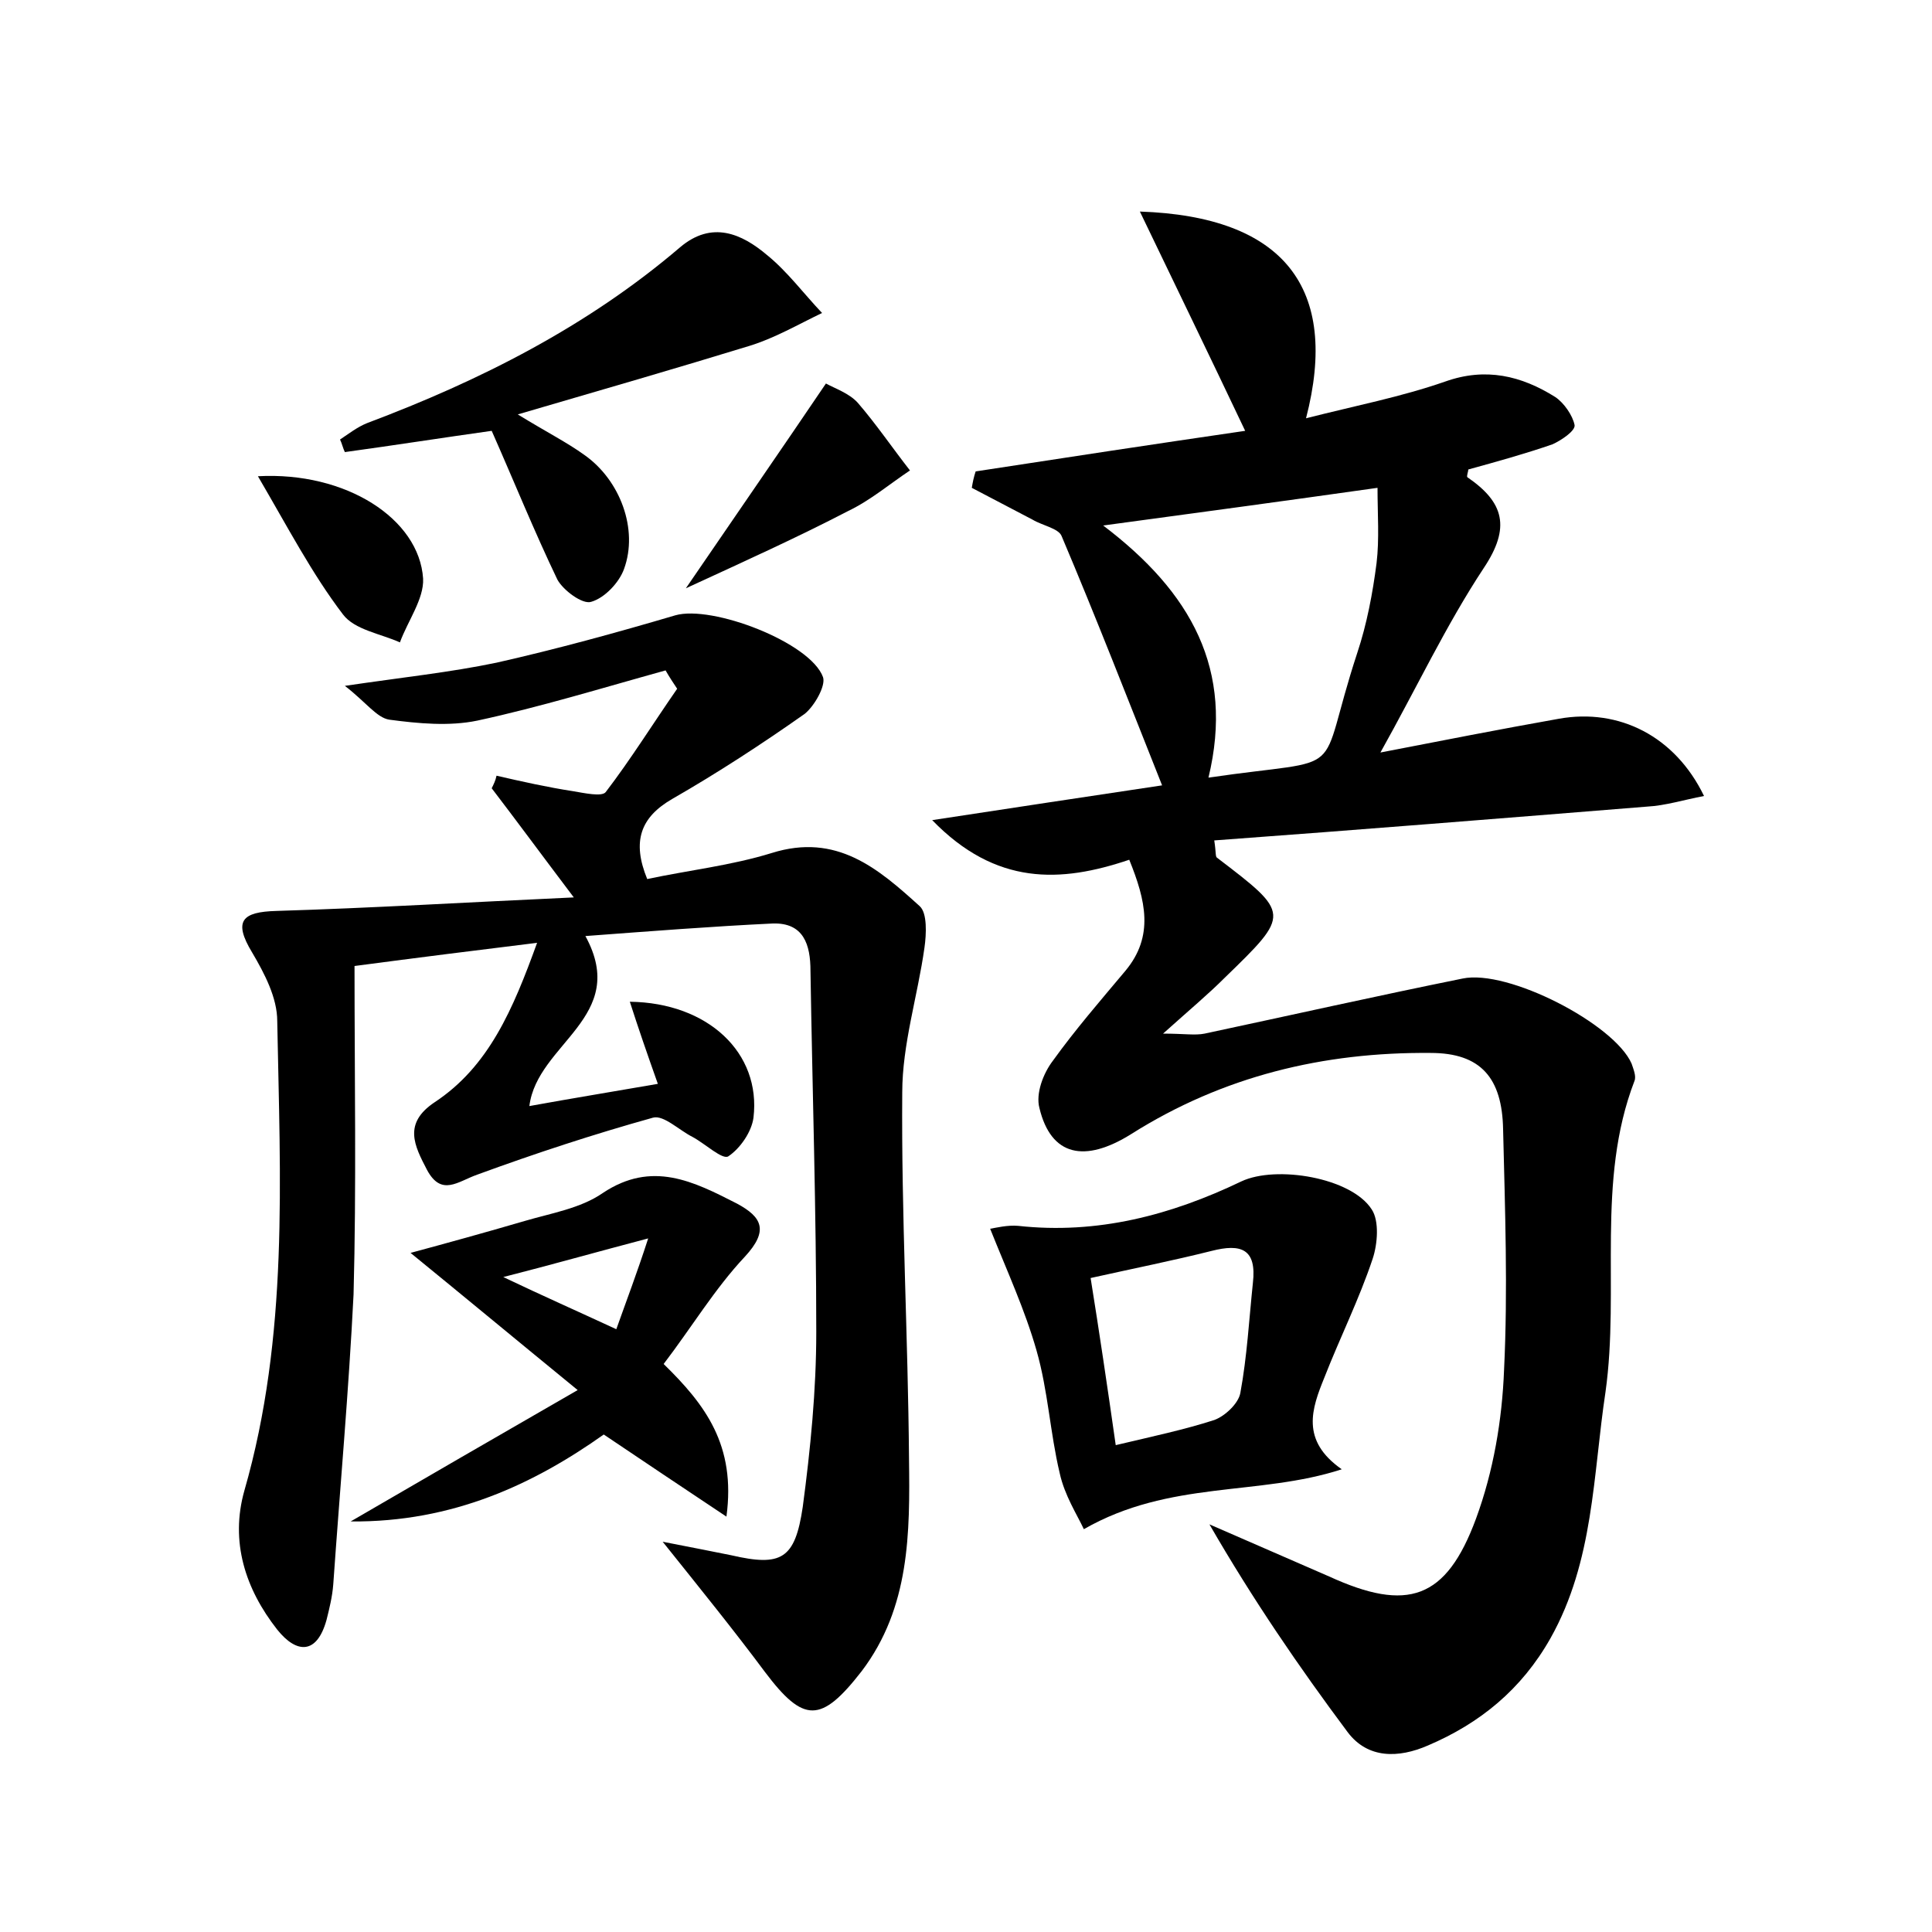
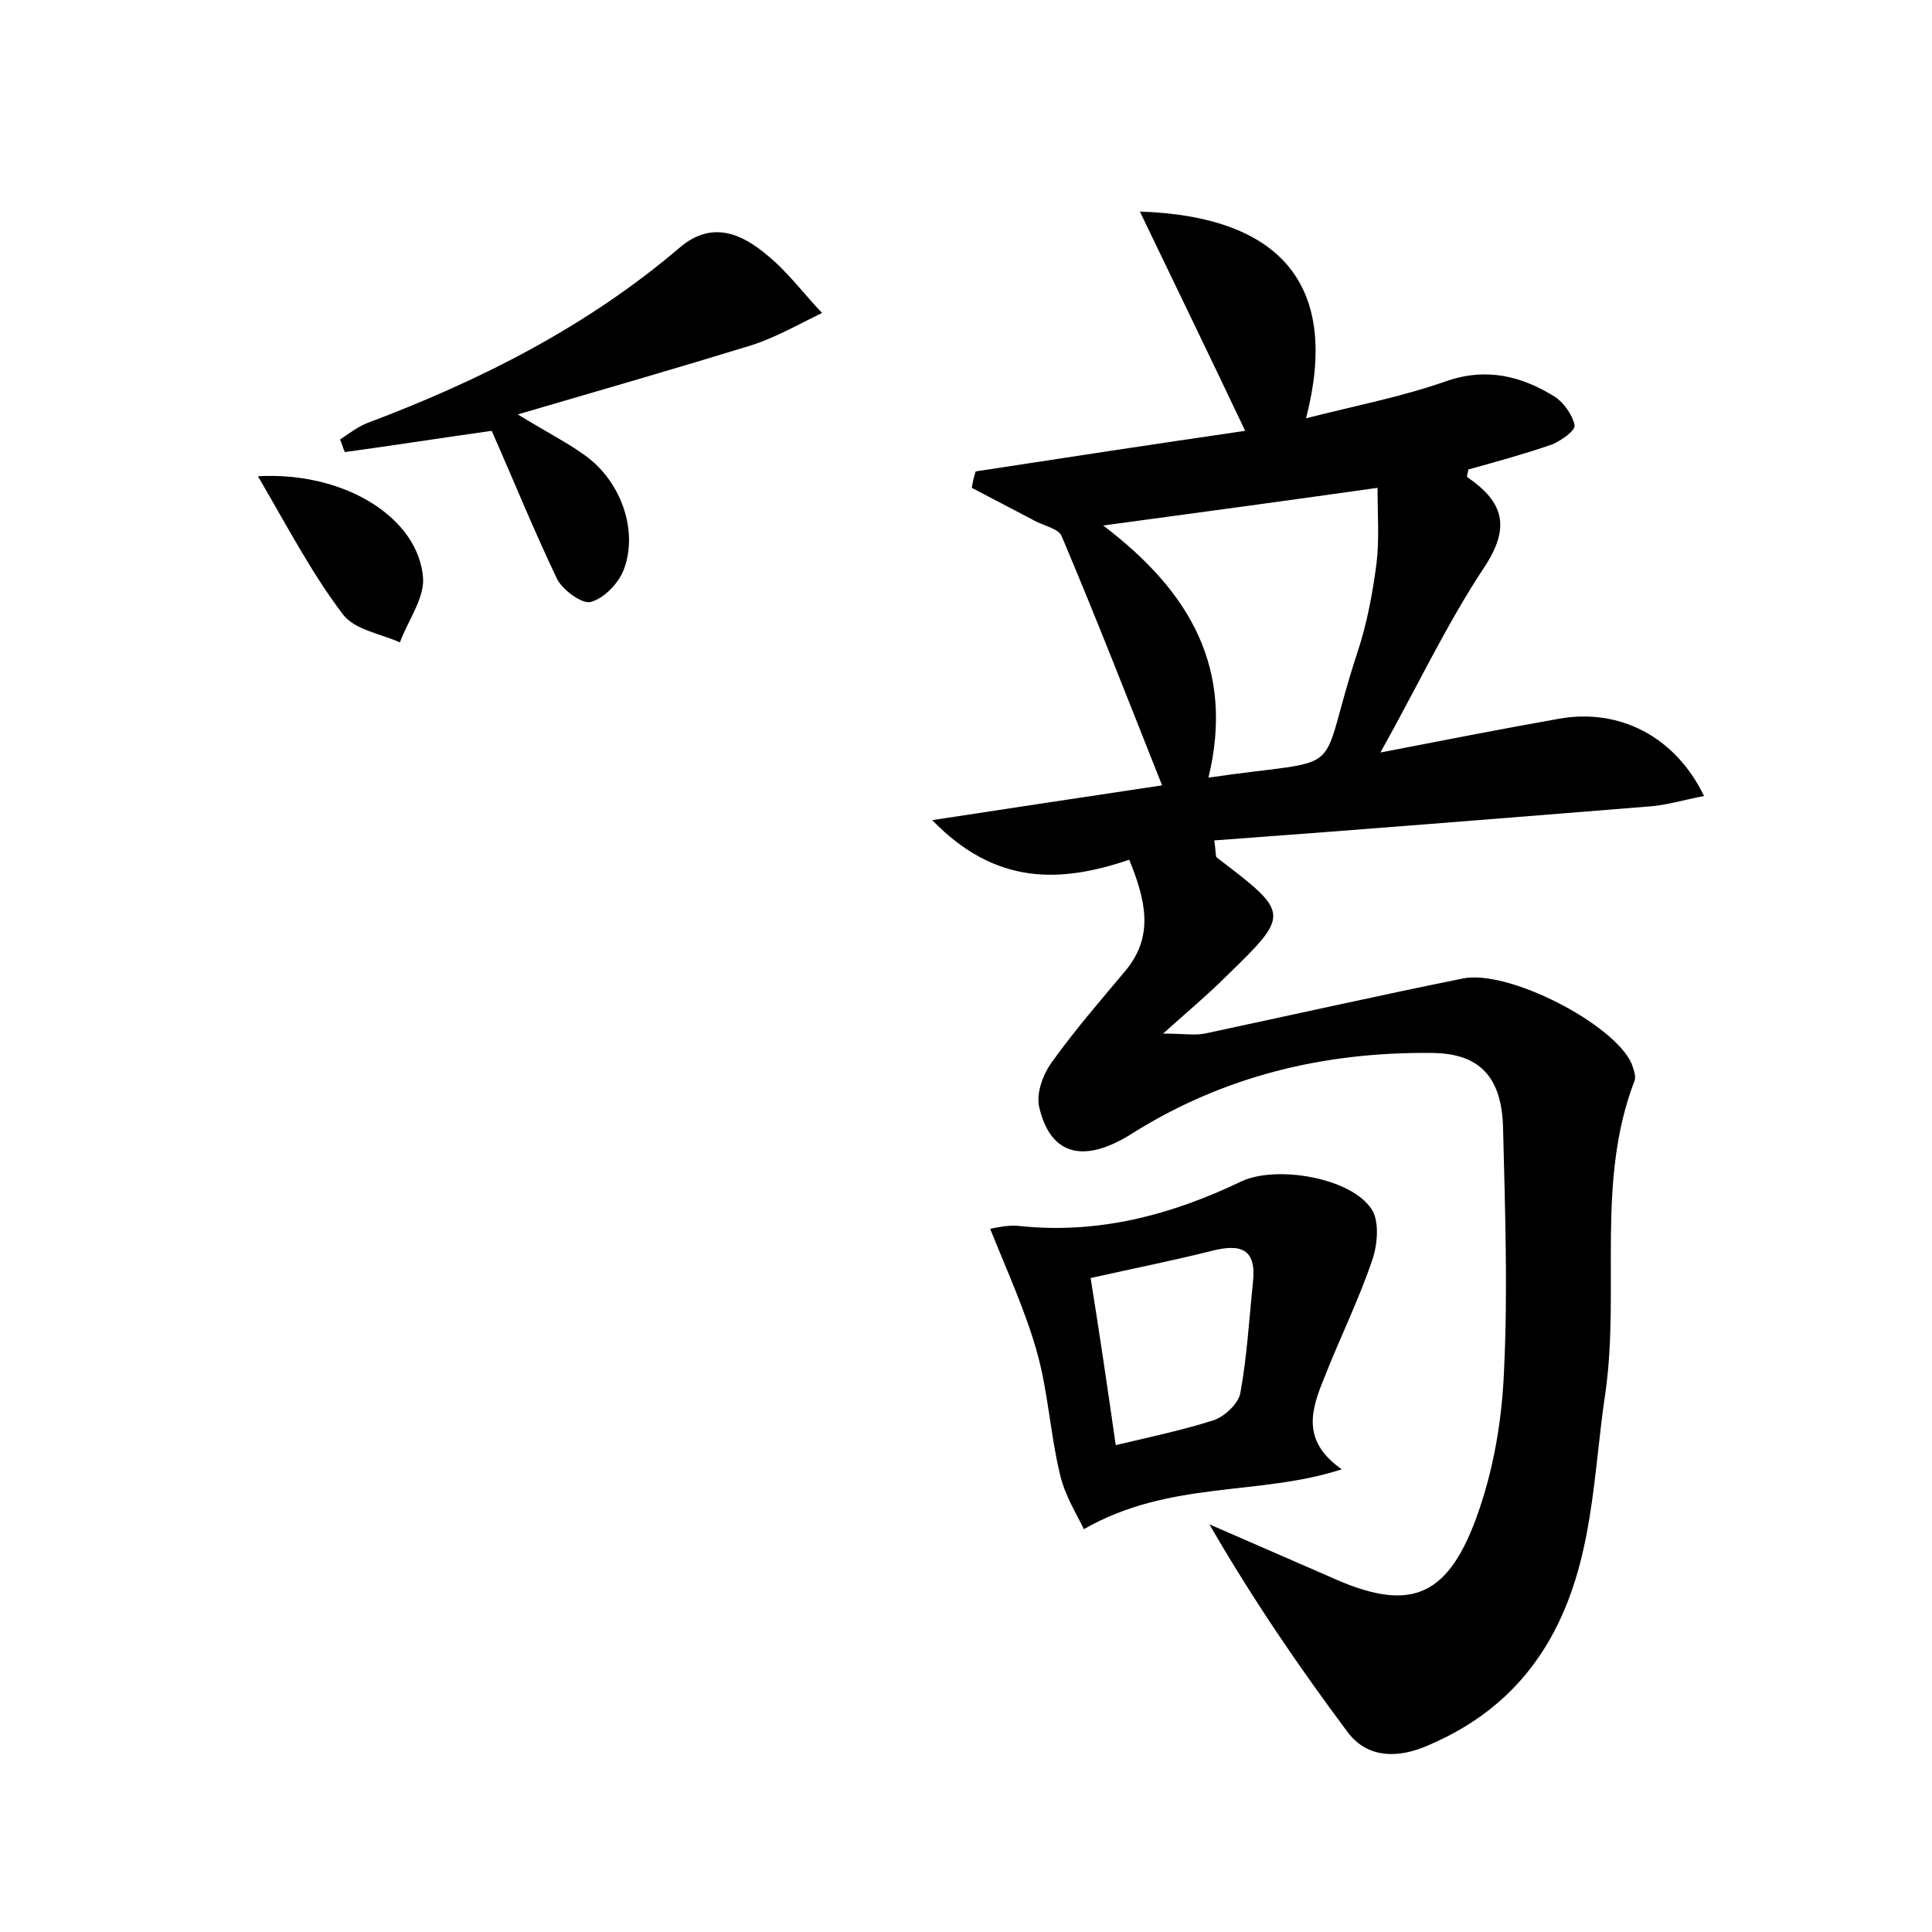
<svg xmlns="http://www.w3.org/2000/svg" version="1.1" id="图层_1" x="0px" y="0px" viewBox="0 0 200 200" style="enable-background:new 0 0 200 200;" xml:space="preserve">
  <style type="text/css">
	.st0{fill:#FFFFFF;}
</style>
  <g>
    <path d="M96.5,84.9c8.5-1.3,15.8-2.4,23.8-3.6c-3.5-8.8-6.8-17.3-10.4-25.8c-0.3-0.8-2-1.1-3-1.7c-2.1-1.1-4.2-2.2-6.3-3.3   c0.1-0.6,0.2-1.1,0.4-1.7c9.1-1.4,18.3-2.8,27.9-4.2c-3.7-7.8-7.2-15-10.9-22.7c14.9,0.5,20.7,7.9,17.2,21.4   c5.1-1.3,9.8-2.2,14.4-3.8c4.2-1.5,7.9-0.6,11.4,1.6c0.9,0.6,1.8,1.9,2,2.9c0.1,0.6-1.4,1.6-2.3,2c-2.9,1-5.8,1.8-8.7,2.6   c0,0.2-0.2,0.7-0.1,0.8c3.8,2.6,4.5,5.2,1.7,9.4c-3.9,5.9-7,12.5-10.7,19.1c6.2-1.2,12.3-2.4,18.5-3.5c6.2-1.1,12,1.8,15,8   c-2.1,0.4-4,1-5.9,1.1c-14.9,1.2-29.8,2.4-44.8,3.5c0.2,1.3,0.1,1.7,0.3,1.8c7.6,5.8,7.6,5.8,0.8,12.4c-1.7,1.7-3.5,3.2-6.4,5.8   c2.2,0,3.3,0.2,4.3,0c8.9-1.9,17.8-3.9,26.7-5.7c4.7-1,15.7,4.7,17.5,8.8c0.2,0.6,0.5,1.3,0.3,1.8c-4,10.4-1.5,21.5-3,32.2   c-1.3,8.6-1.2,17.5-5.7,25.5c-3,5.3-7.3,8.8-12.7,11.1c-3,1.3-6.2,1.4-8.3-1.4c-5-6.7-9.8-13.7-14.3-21.5c4.1,1.8,8.3,3.6,12.4,5.4   c8.1,3.7,12.1,2.4,15.2-6c1.8-4.9,2.7-10.2,2.9-15.4c0.4-8.3,0.1-16.6-0.1-24.9c-0.1-5.3-2.3-7.9-7.5-7.9   c-11.1-0.1-21.5,2.4-31,8.4c-4.8,3-8.3,2.3-9.5-2.7c-0.4-1.5,0.4-3.6,1.4-4.9c2.3-3.2,4.9-6.2,7.5-9.3c3-3.6,2.1-7.3,0.4-11.5   C109.8,91.4,103.1,91.7,96.5,84.9z M125.1,80.5c15-2.2,11,0.5,15.4-12.9c1-3,1.6-6.2,2-9.3c0.3-2.5,0.1-5.1,0.1-7.8   c-9.9,1.4-18.8,2.6-28.4,3.9C123.3,61.3,127.8,69.3,125.1,80.5z" />
-     <path d="M59.4,92.9c-3.4-4.5-5.9-7.9-8.5-11.3c0.2-0.4,0.4-0.8,0.5-1.3c2.6,0.6,5.3,1.2,7.9,1.6c1.2,0.2,3,0.6,3.4,0.1   c2.6-3.4,4.9-7.1,7.4-10.7c-0.4-0.6-0.8-1.2-1.2-1.9c-6.5,1.8-13,3.8-19.5,5.2c-2.9,0.6-6.1,0.3-9.1-0.1c-1.3-0.2-2.4-1.8-4.6-3.5   c6.1-0.9,10.9-1.4,15.7-2.4c6.2-1.4,12.4-3.1,18.5-4.9c3.8-1.1,14,2.8,15.3,6.4c0.3,0.9-0.9,3-1.9,3.8c-4.4,3.1-9,6.1-13.7,8.8   c-3.3,1.9-4.2,4.4-2.6,8.3c4.2-0.9,8.7-1.4,12.9-2.7c6.7-2.1,11,1.6,15.3,5.5c0.8,0.7,0.7,2.9,0.5,4.3c-0.7,5-2.3,10-2.3,15   c-0.1,12.6,0.6,25.3,0.7,37.9c0.1,7.7,0.1,15.4-4.9,22c-4.2,5.4-6,5.4-10,0.1c-3.2-4.3-6.6-8.5-10.6-13.5c3.1,0.6,5.1,1,7.1,1.4   c5.2,1.2,6.6,0.4,7.4-5c0.8-6,1.4-12.1,1.4-18.1c0-12.5-0.4-24.9-0.6-37.4c0-2.7-0.7-5-3.9-4.9c-6.3,0.3-12.7,0.8-19.4,1.3   c4.6,8.4-5,11.1-5.8,17.6c4.4-0.8,8.7-1.5,13.3-2.3c-1.1-3.1-2-5.7-2.9-8.5c8.1,0.1,13.6,5.3,12.8,12c-0.2,1.5-1.4,3.2-2.6,4   c-0.6,0.4-2.4-1.3-3.7-2c-1.4-0.7-3-2.3-4.1-2c-6.1,1.7-12.2,3.7-18.2,5.9c-2,0.7-3.7,2.3-5.2-0.5c-1.3-2.5-2.5-4.8,0.8-7   c5.6-3.7,8.1-9.6,10.6-16.5c-6.5,0.8-12.1,1.5-18.9,2.4c0,11.6,0.2,22.8-0.1,34C36.1,144,35.2,154,34.5,164   c-0.1,1.3-0.4,2.5-0.7,3.7c-1,3.6-3.1,3.5-5.1,1c-3.3-4.2-4.9-9.1-3.4-14.4c4.6-16,3.7-32.3,3.4-48.6c0-2.4-1.3-4.9-2.6-7.1   c-2-3.3-1-4.2,2.5-4.3C38.5,94,48.4,93.4,59.4,92.9z" />
    <path d="M112.2,158.3c-0.7-1.5-2-3.5-2.5-5.8c-1-4.2-1.2-8.5-2.4-12.7c-1.2-4.2-3-8.1-4.8-12.6c0.6-0.1,1.8-0.4,2.9-0.3   c8.2,0.9,15.8-1.1,23.1-4.6c3.6-1.7,11.4-0.4,13.5,2.9c0.8,1.2,0.6,3.6,0.1,5.1c-1.4,4.2-3.4,8.2-5,12.3c-1.3,3.2-2.5,6.5,1.8,9.5   C130.3,154.9,121.1,153.2,112.2,158.3z M115.5,149.6c3.8-0.9,7.1-1.6,10.2-2.6c1.1-0.4,2.5-1.7,2.7-2.8c0.7-3.8,0.9-7.6,1.3-11.4   c0.4-3.5-1.2-4.1-4.3-3.3c-4,1-8,1.8-12.5,2.8C113.8,137.9,114.6,143.3,115.5,149.6z" />
-     <path d="M36.3,157.5c7.9-4.6,15-8.7,23.5-13.6c-6.6-5.4-11.9-9.8-17.3-14.2c3.7-1,7.7-2.1,11.8-3.3c2.7-0.8,5.8-1.3,8.1-2.9   c5.1-3.4,9.4-1.2,13.9,1.1c2.6,1.4,3.3,2.8,0.8,5.5c-3.1,3.3-5.5,7.3-8.4,11.1c4.3,4.2,7.5,8.4,6.5,15.8c-4.5-3-8.4-5.6-12.7-8.5   C55.3,153.6,46.9,157.6,36.3,157.5z M67.1,128.2c-5.7,1.5-9.9,2.7-15,4c4.2,2,7.6,3.5,11.7,5.4C64.9,134.5,65.9,131.9,67.1,128.2z" />
    <path d="M53.6,42.9c3.1,1.9,5.1,2.9,6.9,4.2c3.7,2.6,5.6,7.7,4.1,11.8c-0.5,1.4-2,3-3.4,3.4c-0.9,0.3-2.9-1.2-3.5-2.3   c-2.4-5-4.5-10.2-6.8-15.4c-5,0.7-10.1,1.5-15.2,2.2c-0.2-0.4-0.3-0.9-0.5-1.3c0.9-0.6,1.8-1.3,2.8-1.7c11.7-4.4,22.8-10,32.4-18.2   c3.3-2.8,6.4-1.4,9,0.8c2.1,1.7,3.8,4,5.7,6c-2.5,1.2-4.9,2.6-7.5,3.4C70.1,38.1,62.5,40.3,53.6,42.9z" />
-     <path d="M71,60.9c5.4-7.9,9.9-14.4,14.5-21.2c0.9,0.5,2.4,1,3.3,2c1.9,2.2,3.6,4.7,5.4,7c-2.1,1.4-4.1,3.1-6.4,4.2   C82.6,55.6,77.3,58,71,60.9z" />
    <path d="M26.7,49.3c9.1-0.5,16.7,4.4,17.1,10.6c0.1,2.1-1.6,4.4-2.4,6.6c-2-0.9-4.7-1.3-5.9-2.9C32.3,59.4,29.8,54.6,26.7,49.3z" />
  </g>
</svg>